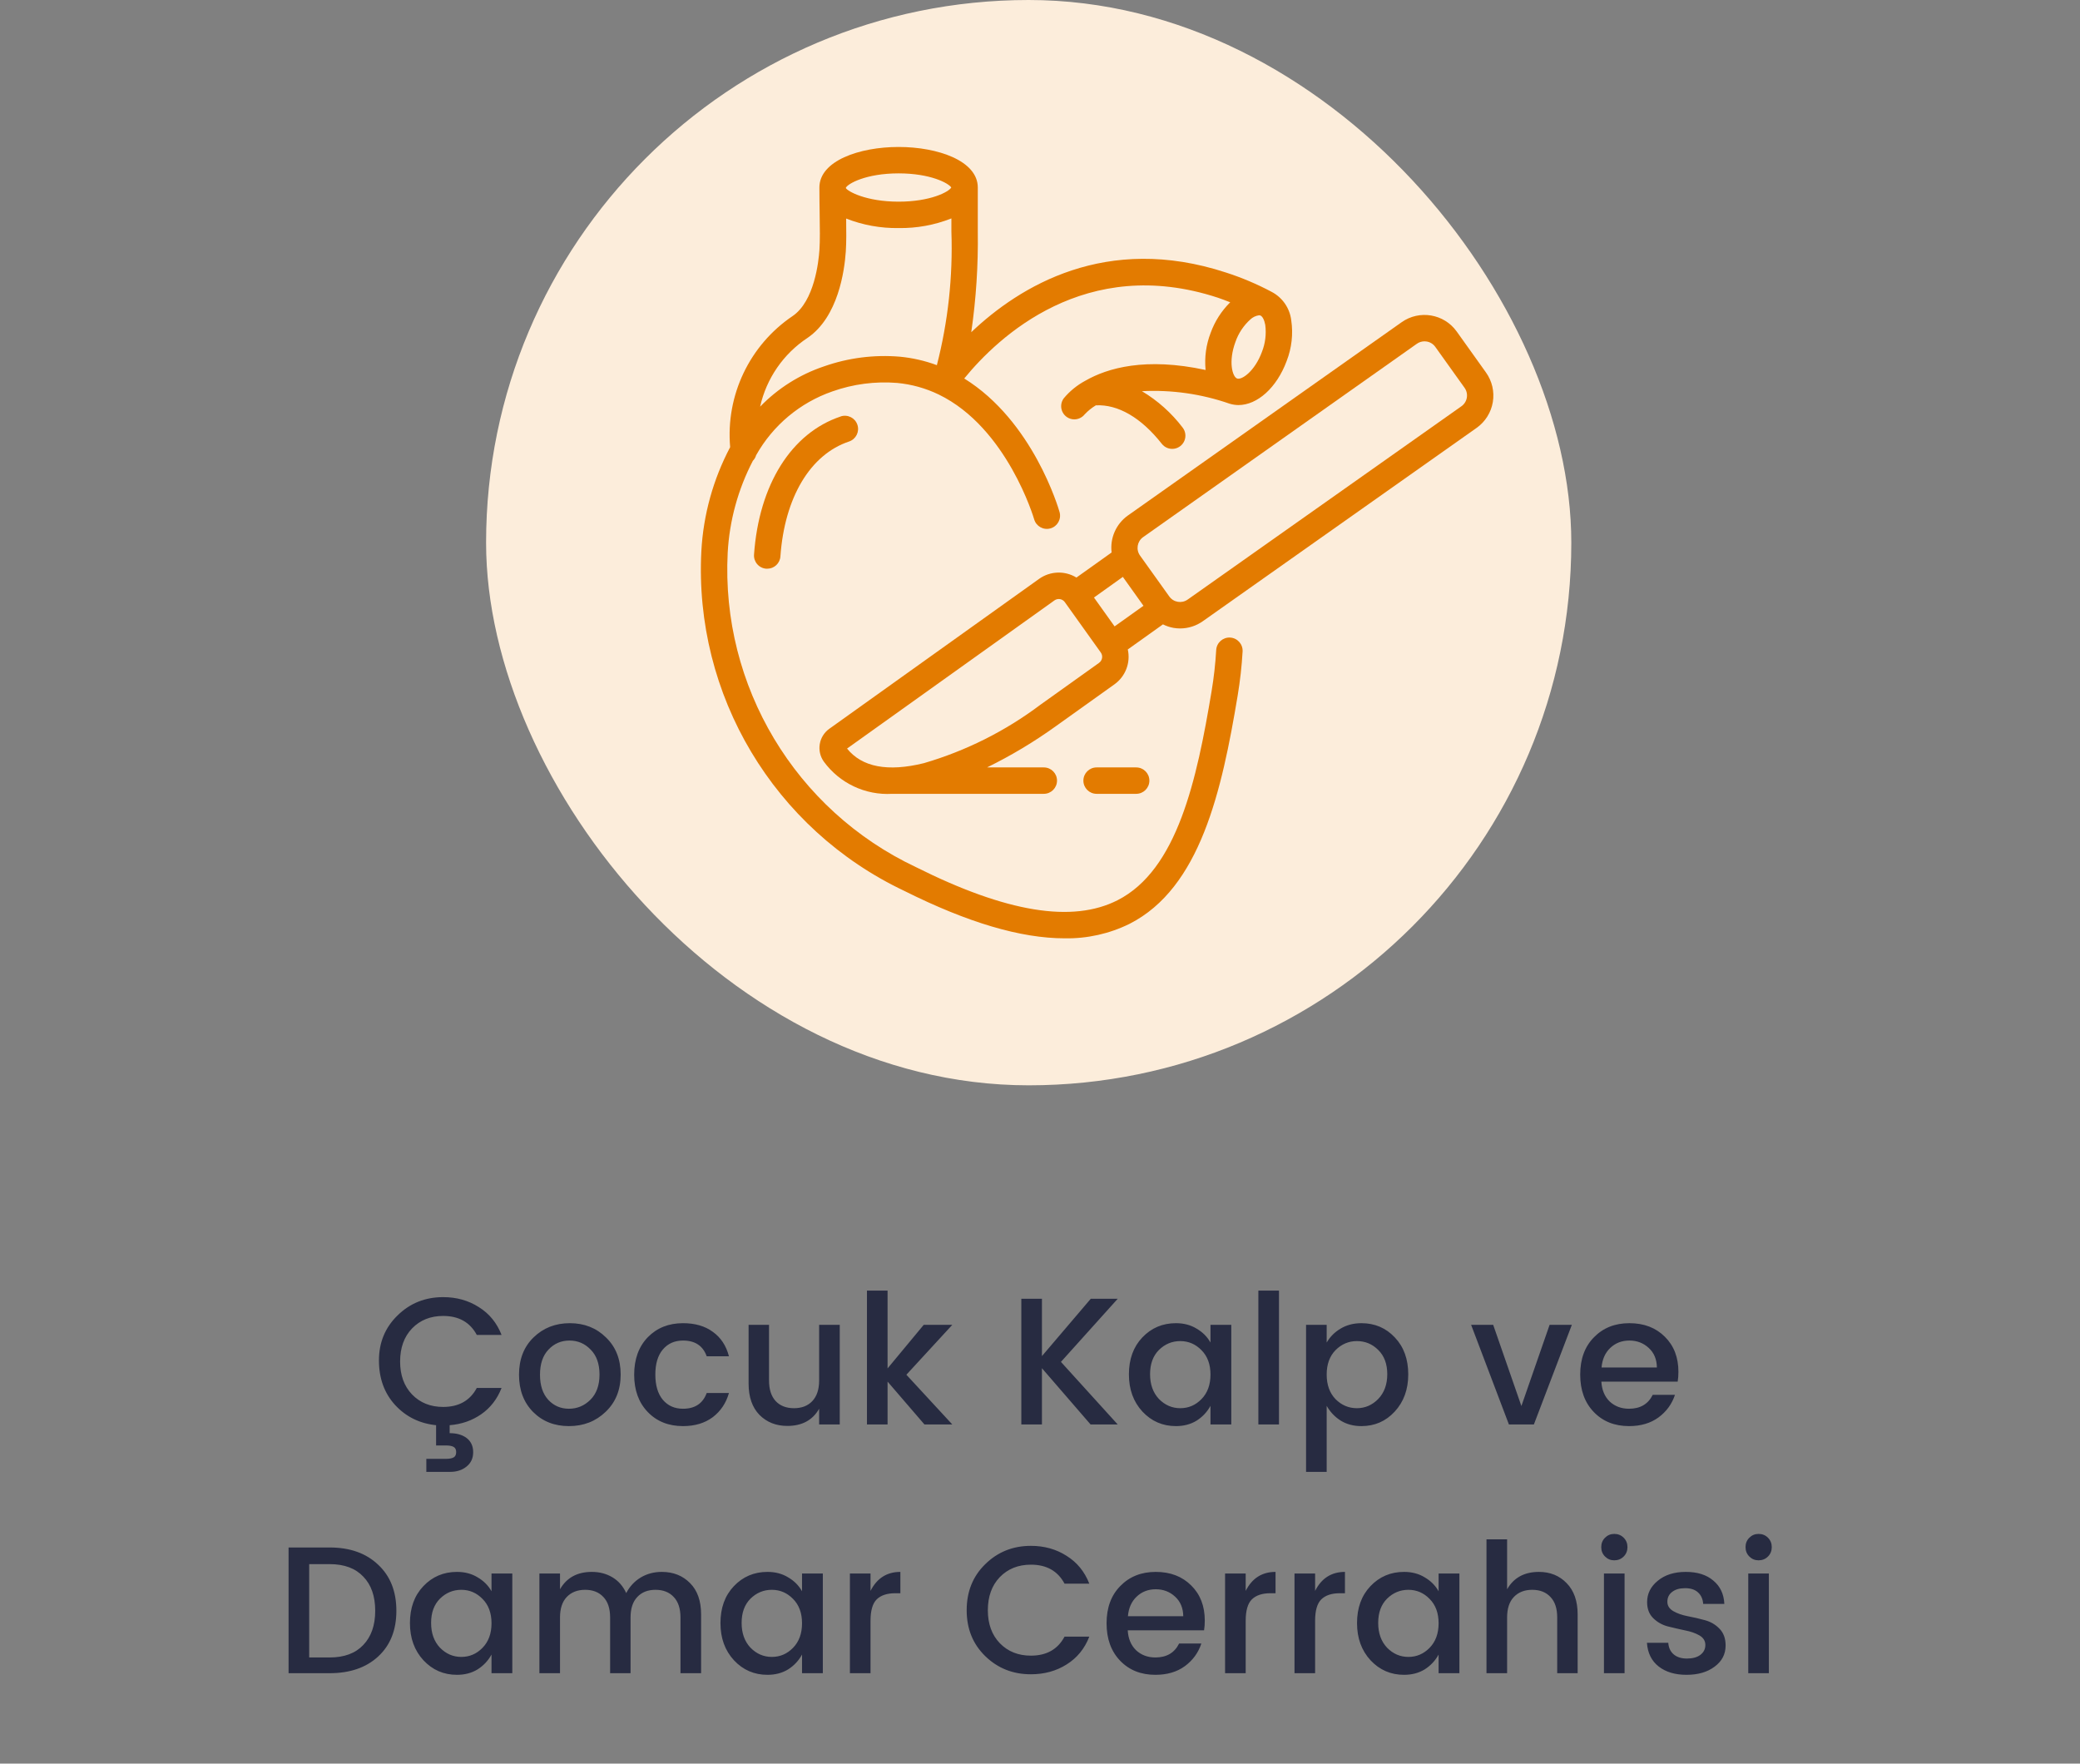
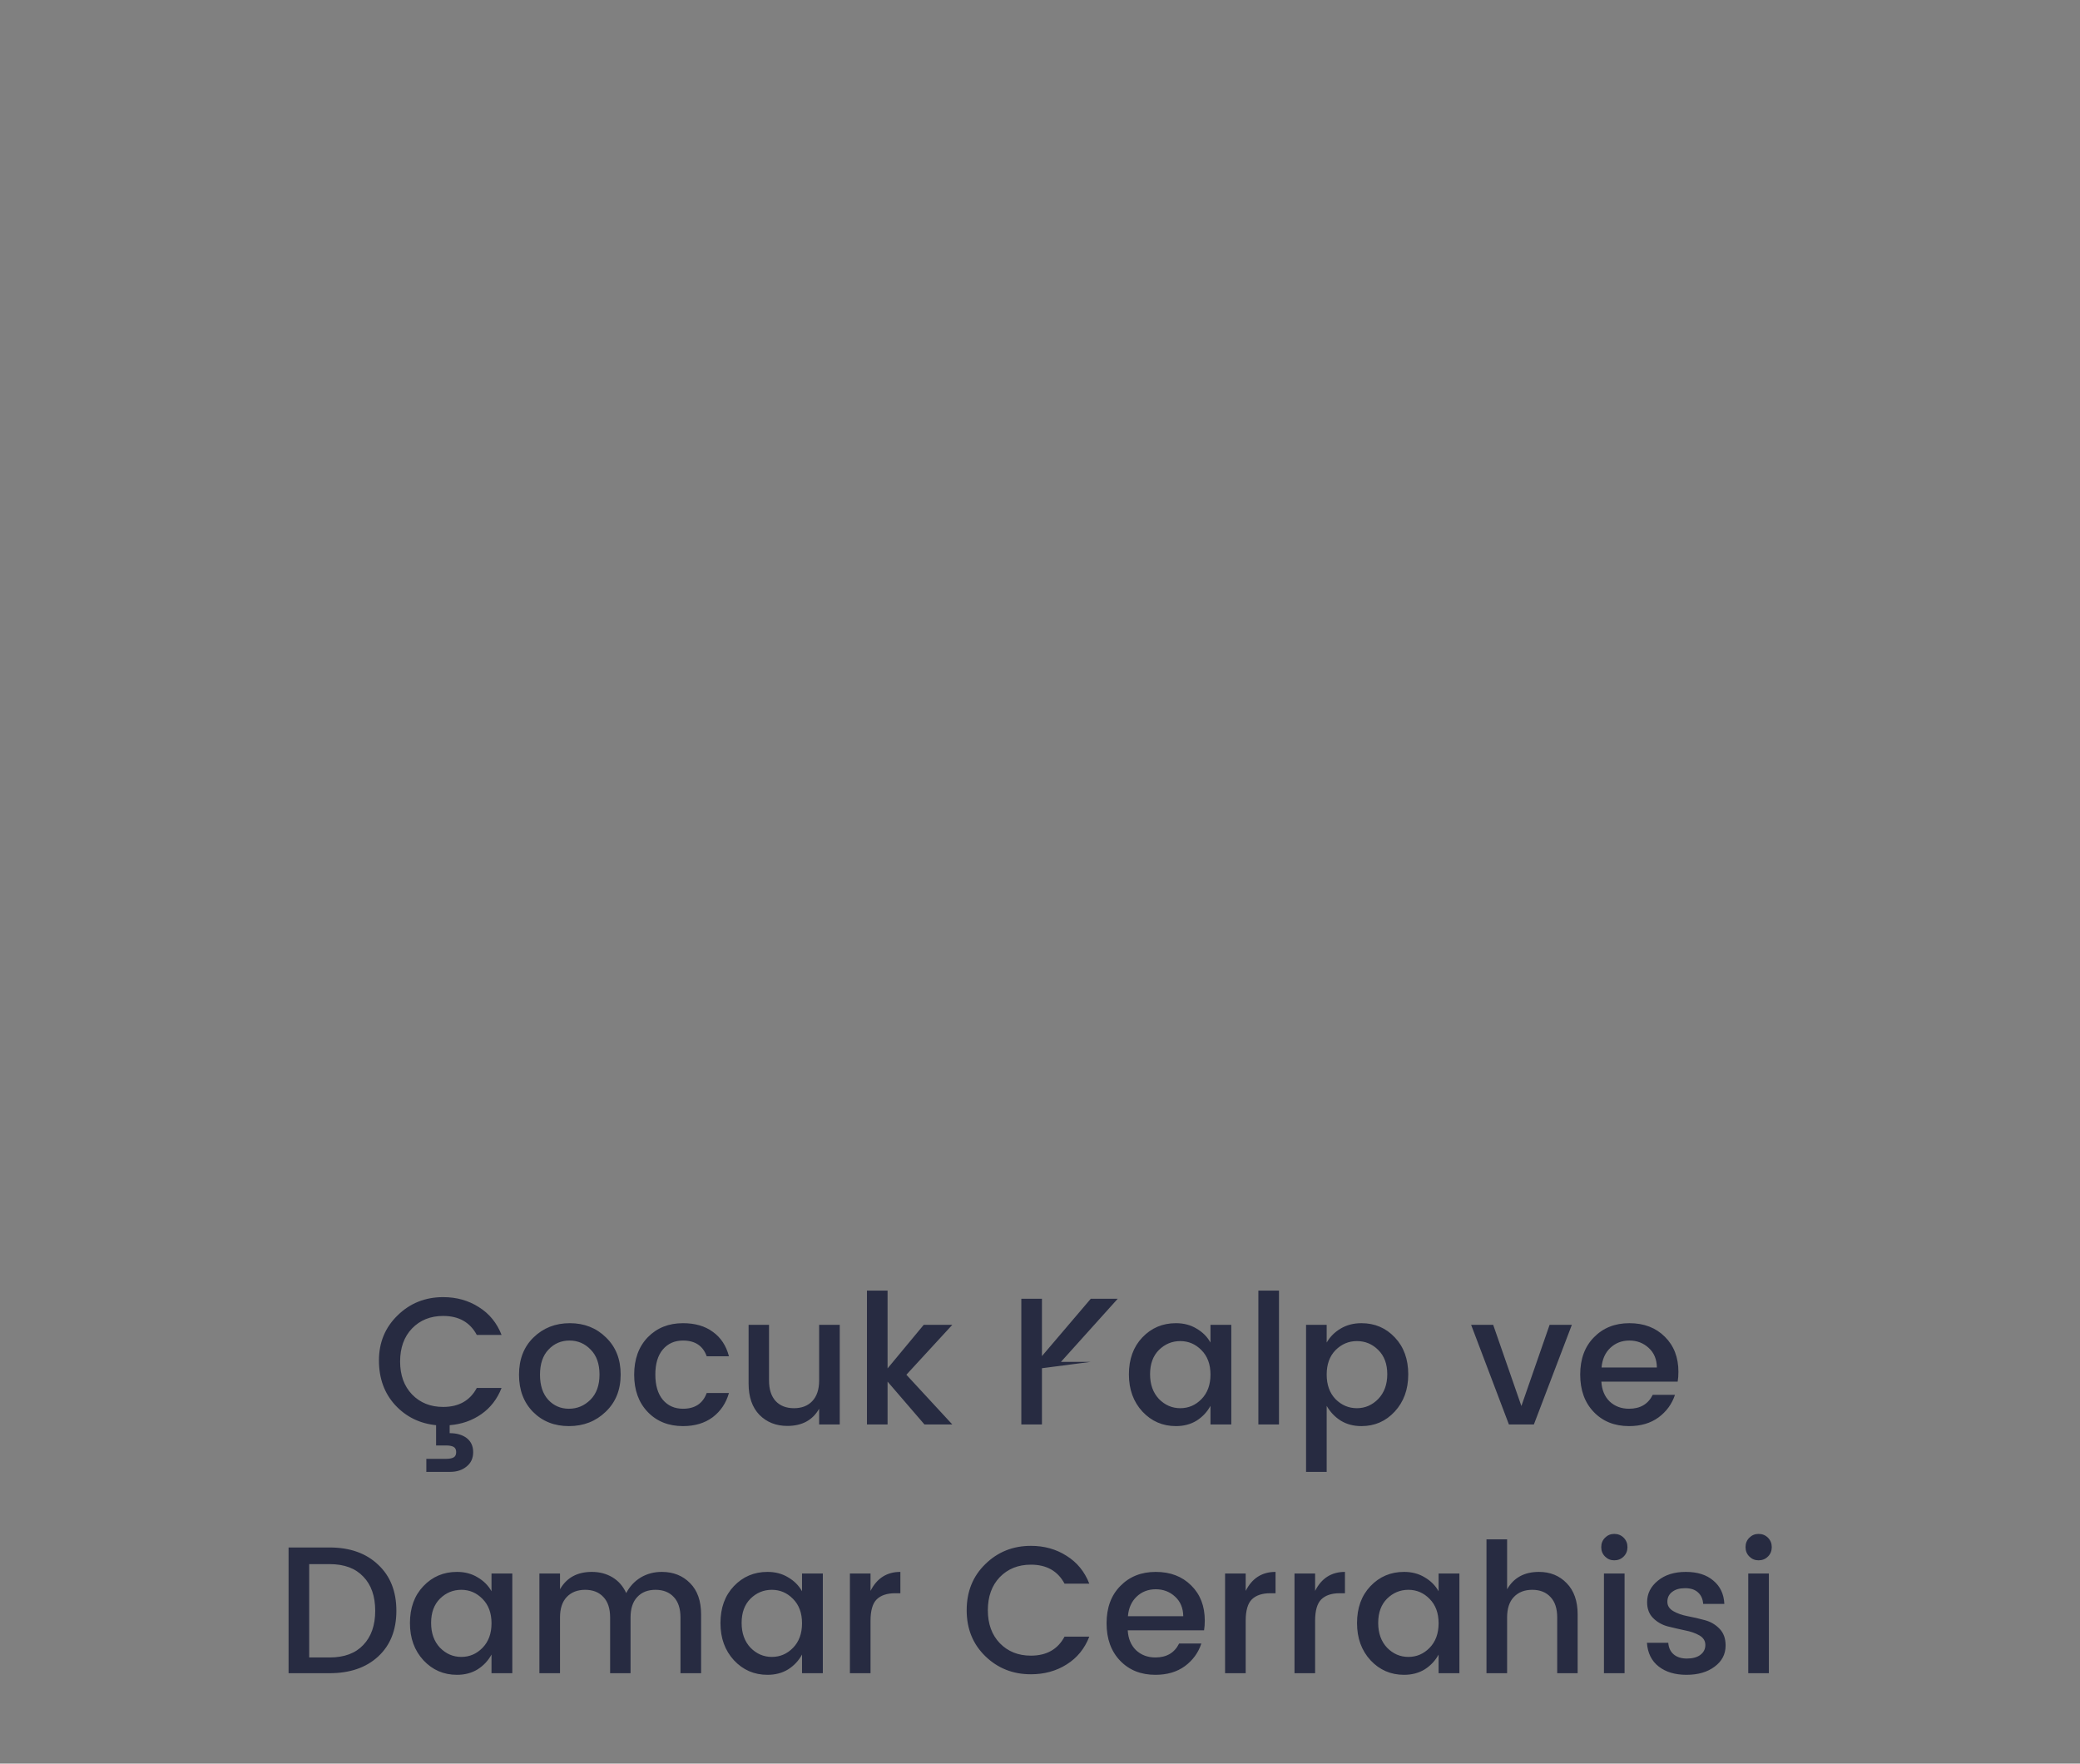
<svg xmlns="http://www.w3.org/2000/svg" width="184" height="156" viewBox="0 0 184 156" fill="none">
  <rect x="0" y="0" width="184" height="156" fill="#808080" stroke="none" />
-   <path d="M39.202 116.4C38.082 116.4 37.164 116.768 36.45 117.504C35.746 118.24 35.394 119.216 35.394 120.432C35.394 121.637 35.746 122.608 36.45 123.344C37.164 124.08 38.082 124.448 39.202 124.448C40.588 124.448 41.58 123.888 42.178 122.768H44.37C43.986 123.749 43.388 124.523 42.578 125.088C41.767 125.653 40.834 125.979 39.778 126.064V126.768C40.396 126.768 40.898 126.912 41.282 127.2C41.666 127.499 41.858 127.915 41.858 128.448C41.858 128.981 41.666 129.403 41.282 129.712C40.898 130.032 40.412 130.192 39.826 130.192H37.714V129.04H39.458C39.756 129.04 39.98 128.997 40.13 128.912C40.279 128.827 40.354 128.672 40.354 128.448C40.354 128.224 40.279 128.069 40.13 127.984C39.98 127.899 39.756 127.856 39.458 127.856H38.578V126.064C37.127 125.915 35.922 125.323 34.962 124.288C34.002 123.243 33.522 121.925 33.522 120.336C33.522 118.747 34.071 117.419 35.17 116.352C36.268 115.275 37.612 114.736 39.202 114.736C40.386 114.736 41.436 115.029 42.354 115.616C43.282 116.192 43.954 117.013 44.37 118.08H42.178C41.58 116.96 40.588 116.4 39.202 116.4ZM52.233 123.808C52.766 123.275 53.033 122.533 53.033 121.584C53.033 120.635 52.771 119.899 52.249 119.376C51.737 118.843 51.113 118.576 50.377 118.576C49.641 118.576 49.022 118.843 48.521 119.376C48.019 119.899 47.769 120.64 47.769 121.6C47.769 122.549 48.014 123.291 48.505 123.824C48.995 124.347 49.603 124.608 50.329 124.608C51.065 124.608 51.699 124.341 52.233 123.808ZM50.329 126.144C49.049 126.144 47.993 125.728 47.161 124.896C46.329 124.053 45.913 122.955 45.913 121.6C45.913 120.235 46.339 119.136 47.193 118.304C48.057 117.461 49.129 117.04 50.409 117.04C51.689 117.04 52.755 117.461 53.609 118.304C54.473 119.136 54.905 120.229 54.905 121.584C54.905 122.939 54.462 124.037 53.577 124.88C52.702 125.723 51.619 126.144 50.329 126.144ZM60.42 126.144C59.14 126.144 58.1 125.728 57.3 124.896C56.5 124.064 56.1 122.965 56.1 121.6C56.1 120.224 56.5 119.12 57.3 118.288C58.111 117.456 59.151 117.04 60.42 117.04C61.486 117.04 62.367 117.296 63.06 117.808C63.764 118.309 64.239 119.029 64.484 119.968H62.516C62.185 119.04 61.486 118.576 60.42 118.576C59.673 118.576 59.076 118.843 58.628 119.376C58.191 119.899 57.972 120.635 57.972 121.584C57.972 122.533 58.191 123.275 58.628 123.808C59.076 124.341 59.673 124.608 60.42 124.608C61.476 124.608 62.175 124.144 62.516 123.216H64.484C64.228 124.112 63.748 124.827 63.044 125.36C62.34 125.883 61.465 126.144 60.42 126.144ZM72.462 117.184H74.286V126H72.462V124.608C71.886 125.621 70.947 126.128 69.646 126.128C68.654 126.128 67.832 125.803 67.182 125.152C66.542 124.491 66.222 123.568 66.222 122.384V117.184H68.03V122.112C68.03 122.901 68.227 123.509 68.622 123.936C69.016 124.352 69.555 124.56 70.238 124.56C70.92 124.56 71.459 124.352 71.854 123.936C72.259 123.509 72.462 122.901 72.462 122.112V117.184ZM78.516 126H76.692V114.16H78.516V121.04L81.716 117.184H84.244L80.18 121.6L84.244 126H81.78L78.516 122.208V126ZM92.172 126H90.348V114.88H92.172V119.952L96.492 114.88H98.876L93.852 120.464L98.876 126H96.476L92.172 121.024V126ZM106.281 123.76C106.815 123.216 107.081 122.491 107.081 121.584C107.081 120.677 106.815 119.957 106.281 119.424C105.759 118.891 105.135 118.624 104.409 118.624C103.684 118.624 103.055 118.885 102.521 119.408C101.999 119.931 101.737 120.645 101.737 121.552C101.737 122.459 101.999 123.189 102.521 123.744C103.055 124.288 103.684 124.56 104.409 124.56C105.135 124.56 105.759 124.293 106.281 123.76ZM104.025 126.144C102.852 126.144 101.865 125.717 101.065 124.864C100.265 124 99.865 122.901 99.865 121.568C99.865 120.224 100.26 119.136 101.049 118.304C101.849 117.461 102.841 117.04 104.025 117.04C104.719 117.04 105.327 117.2 105.849 117.52C106.383 117.829 106.793 118.24 107.081 118.752V117.184H108.921V126H107.081V124.352C106.783 124.896 106.372 125.333 105.849 125.664C105.327 125.984 104.719 126.144 104.025 126.144ZM111.317 126V114.16H113.141V126H111.317ZM121.92 123.744C122.453 123.189 122.72 122.459 122.72 121.552C122.72 120.645 122.453 119.931 121.92 119.408C121.397 118.885 120.768 118.624 120.032 118.624C119.307 118.624 118.677 118.891 118.144 119.424C117.621 119.957 117.36 120.677 117.36 121.584C117.36 122.491 117.621 123.216 118.144 123.76C118.677 124.293 119.307 124.56 120.032 124.56C120.757 124.56 121.387 124.288 121.92 123.744ZM120.432 117.04C121.616 117.04 122.603 117.461 123.392 118.304C124.181 119.136 124.576 120.224 124.576 121.568C124.576 122.901 124.176 124 123.376 124.864C122.587 125.717 121.605 126.144 120.432 126.144C119.739 126.144 119.131 125.984 118.608 125.664C118.085 125.333 117.669 124.896 117.36 124.352V130.192H115.536V117.184H117.36V118.752C117.659 118.24 118.069 117.829 118.592 117.52C119.125 117.2 119.739 117.04 120.432 117.04ZM130.137 117.184H132.089L134.585 124.368L137.081 117.184H139.049L135.689 126H133.481L130.137 117.184ZM144.107 126.144C142.827 126.144 141.787 125.728 140.987 124.896C140.187 124.064 139.787 122.96 139.787 121.584C139.787 120.208 140.193 119.109 141.003 118.288C141.814 117.456 142.859 117.04 144.139 117.04C145.43 117.04 146.475 117.44 147.275 118.24C148.075 119.029 148.475 120.064 148.475 121.344C148.475 121.653 148.454 121.941 148.411 122.208H141.659C141.702 122.944 141.947 123.531 142.395 123.968C142.854 124.395 143.425 124.608 144.107 124.608C145.099 124.608 145.798 124.197 146.203 123.376H148.171C147.905 124.187 147.419 124.853 146.715 125.376C146.011 125.888 145.142 126.144 144.107 126.144ZM146.571 120.96C146.561 120.235 146.321 119.659 145.851 119.232C145.382 118.795 144.811 118.576 144.139 118.576C143.467 118.576 142.902 118.795 142.443 119.232C141.995 119.659 141.739 120.235 141.675 120.96H146.571ZM27.352 146.608H29.16C30.451 146.608 31.443 146.24 32.136 145.504C32.84 144.768 33.192 143.76 33.192 142.48C33.192 141.189 32.84 140.181 32.136 139.456C31.443 138.72 30.451 138.352 29.16 138.352H27.352V146.608ZM29.16 136.88C30.952 136.88 32.382 137.387 33.448 138.4C34.526 139.403 35.064 140.763 35.064 142.48C35.064 144.187 34.526 145.536 33.448 146.528C32.382 147.509 30.952 148 29.16 148H25.528V136.88H29.16ZM42.68 145.76C43.213 145.216 43.48 144.491 43.48 143.584C43.48 142.677 43.213 141.957 42.68 141.424C42.157 140.891 41.533 140.624 40.808 140.624C40.083 140.624 39.453 140.885 38.92 141.408C38.397 141.931 38.136 142.645 38.136 143.552C38.136 144.459 38.397 145.189 38.92 145.744C39.453 146.288 40.083 146.56 40.808 146.56C41.533 146.56 42.157 146.293 42.68 145.76ZM40.424 148.144C39.251 148.144 38.264 147.717 37.464 146.864C36.664 146 36.264 144.901 36.264 143.568C36.264 142.224 36.658 141.136 37.448 140.304C38.248 139.461 39.24 139.04 40.424 139.04C41.117 139.04 41.725 139.2 42.248 139.52C42.781 139.829 43.192 140.24 43.48 140.752V139.184H45.32V148H43.48V146.352C43.181 146.896 42.77 147.333 42.248 147.664C41.725 147.984 41.117 148.144 40.424 148.144ZM49.54 139.184V140.576C50.126 139.552 51.065 139.04 52.356 139.04C53.038 139.04 53.646 139.2 54.18 139.52C54.713 139.84 55.118 140.304 55.396 140.912C55.705 140.325 56.132 139.867 56.676 139.536C57.23 139.205 57.854 139.04 58.548 139.04C59.561 139.04 60.393 139.371 61.044 140.032C61.694 140.683 62.02 141.605 62.02 142.8V148H60.196V143.072C60.196 142.283 59.998 141.68 59.604 141.264C59.209 140.837 58.67 140.624 57.988 140.624C57.305 140.624 56.766 140.837 56.372 141.264C55.977 141.68 55.78 142.283 55.78 143.072V148H53.972V143.072C53.972 142.283 53.774 141.68 53.38 141.264C52.985 140.837 52.446 140.624 51.764 140.624C51.081 140.624 50.537 140.837 50.132 141.264C49.737 141.68 49.54 142.283 49.54 143.072V148H47.716V139.184H49.54ZM70.149 145.76C70.682 145.216 70.949 144.491 70.949 143.584C70.949 142.677 70.682 141.957 70.149 141.424C69.626 140.891 69.002 140.624 68.277 140.624C67.551 140.624 66.922 140.885 66.389 141.408C65.866 141.931 65.605 142.645 65.605 143.552C65.605 144.459 65.866 145.189 66.389 145.744C66.922 146.288 67.551 146.56 68.277 146.56C69.002 146.56 69.626 146.293 70.149 145.76ZM67.893 148.144C66.719 148.144 65.733 147.717 64.933 146.864C64.133 146 63.733 144.901 63.733 143.568C63.733 142.224 64.127 141.136 64.917 140.304C65.717 139.461 66.709 139.04 67.893 139.04C68.586 139.04 69.194 139.2 69.717 139.52C70.25 139.829 70.661 140.24 70.949 140.752V139.184H72.789V148H70.949V146.352C70.65 146.896 70.239 147.333 69.717 147.664C69.194 147.984 68.586 148.144 67.893 148.144ZM77.008 139.184V140.72C77.574 139.6 78.454 139.04 79.648 139.04V140.928H79.184C78.47 140.928 77.926 141.109 77.552 141.472C77.19 141.835 77.008 142.464 77.008 143.36V148H75.184V139.184H77.008ZM91.194 148.096C89.605 148.096 88.26 147.563 87.162 146.496C86.063 145.429 85.514 144.075 85.514 142.432C85.514 140.779 86.063 139.419 87.162 138.352C88.26 137.275 89.605 136.736 91.194 136.736C92.378 136.736 93.428 137.029 94.346 137.616C95.274 138.192 95.946 139.013 96.362 140.08H94.17C93.573 138.96 92.581 138.4 91.194 138.4C90.074 138.4 89.156 138.768 88.442 139.504C87.738 140.24 87.386 141.216 87.386 142.432C87.386 143.637 87.738 144.608 88.442 145.344C89.156 146.08 90.074 146.448 91.194 146.448C92.581 146.448 93.573 145.888 94.17 144.768H96.362C95.946 145.835 95.274 146.656 94.346 147.232C93.428 147.808 92.378 148.096 91.194 148.096ZM102.209 148.144C100.929 148.144 99.889 147.728 99.089 146.896C98.289 146.064 97.889 144.96 97.889 143.584C97.889 142.208 98.294 141.109 99.105 140.288C99.915 139.456 100.961 139.04 102.241 139.04C103.532 139.04 104.577 139.44 105.377 140.24C106.177 141.029 106.577 142.064 106.577 143.344C106.577 143.653 106.556 143.941 106.513 144.208H99.761C99.803 144.944 100.049 145.531 100.497 145.968C100.956 146.395 101.526 146.608 102.209 146.608C103.201 146.608 103.9 146.197 104.305 145.376H106.273C106.006 146.187 105.521 146.853 104.817 147.376C104.113 147.888 103.244 148.144 102.209 148.144ZM104.673 142.96C104.662 142.235 104.422 141.659 103.953 141.232C103.484 140.795 102.913 140.576 102.241 140.576C101.569 140.576 101.004 140.795 100.545 141.232C100.097 141.659 99.841 142.235 99.777 142.96H104.673ZM110.196 139.184V140.72C110.761 139.6 111.641 139.04 112.836 139.04V140.928H112.372C111.657 140.928 111.113 141.109 110.74 141.472C110.377 141.835 110.196 142.464 110.196 143.36V148H108.372V139.184H110.196ZM116.337 139.184V140.72C116.902 139.6 117.782 139.04 118.977 139.04V140.928H118.513C117.798 140.928 117.254 141.109 116.881 141.472C116.518 141.835 116.337 142.464 116.337 143.36V148H114.513V139.184H116.337ZM126.461 145.76C126.994 145.216 127.261 144.491 127.261 143.584C127.261 142.677 126.994 141.957 126.461 141.424C125.938 140.891 125.314 140.624 124.589 140.624C123.864 140.624 123.234 140.885 122.701 141.408C122.178 141.931 121.917 142.645 121.917 143.552C121.917 144.459 122.178 145.189 122.701 145.744C123.234 146.288 123.864 146.56 124.589 146.56C125.314 146.56 125.938 146.293 126.461 145.76ZM124.205 148.144C123.032 148.144 122.045 147.717 121.245 146.864C120.445 146 120.045 144.901 120.045 143.568C120.045 142.224 120.44 141.136 121.229 140.304C122.029 139.461 123.021 139.04 124.205 139.04C124.898 139.04 125.506 139.2 126.029 139.52C126.562 139.829 126.973 140.24 127.261 140.752V139.184H129.101V148H127.261V146.352C126.962 146.896 126.552 147.333 126.029 147.664C125.506 147.984 124.898 148.144 124.205 148.144ZM133.321 136.16V140.576C133.908 139.552 134.846 139.04 136.137 139.04C137.129 139.04 137.945 139.371 138.585 140.032C139.236 140.693 139.561 141.616 139.561 142.8V148H137.753V143.072C137.753 142.283 137.556 141.68 137.161 141.264C136.766 140.837 136.228 140.624 135.545 140.624C134.862 140.624 134.318 140.837 133.913 141.264C133.518 141.68 133.321 142.283 133.321 143.072V148H131.497V136.16H133.321ZM143.968 136.848C143.968 137.179 143.856 137.456 143.632 137.68C143.408 137.904 143.13 138.016 142.799 138.016C142.48 138.016 142.208 137.904 141.984 137.68C141.76 137.456 141.648 137.179 141.648 136.848C141.648 136.517 141.76 136.24 141.984 136.016C142.208 135.792 142.48 135.68 142.799 135.68C143.13 135.68 143.408 135.792 143.632 136.016C143.856 136.24 143.968 136.517 143.968 136.848ZM141.888 148V139.184H143.712V148H141.888ZM145.706 141.712C145.706 140.965 146.021 140.336 146.65 139.824C147.28 139.301 148.106 139.04 149.13 139.04C150.154 139.04 150.965 139.296 151.562 139.808C152.17 140.309 152.496 140.997 152.538 141.872H150.666C150.634 141.435 150.48 141.093 150.202 140.848C149.936 140.603 149.557 140.48 149.066 140.48C148.576 140.48 148.192 140.592 147.914 140.816C147.637 141.029 147.498 141.317 147.498 141.68C147.498 142.032 147.674 142.309 148.026 142.512C148.378 142.715 148.805 142.864 149.306 142.96C149.818 143.056 150.325 143.173 150.826 143.312C151.338 143.451 151.77 143.707 152.122 144.08C152.474 144.443 152.65 144.933 152.65 145.552C152.65 146.32 152.325 146.944 151.674 147.424C151.034 147.904 150.208 148.144 149.194 148.144C148.181 148.144 147.36 147.899 146.73 147.408C146.101 146.917 145.754 146.219 145.69 145.312H147.578C147.61 145.749 147.77 146.091 148.058 146.336C148.346 146.581 148.736 146.704 149.226 146.704C149.728 146.704 150.122 146.597 150.41 146.384C150.709 146.16 150.858 145.867 150.858 145.504C150.858 145.141 150.682 144.859 150.33 144.656C149.978 144.453 149.546 144.304 149.034 144.208C148.533 144.101 148.026 143.984 147.514 143.856C147.013 143.717 146.586 143.472 146.234 143.12C145.882 142.768 145.706 142.299 145.706 141.712ZM156.733 136.848C156.733 137.179 156.621 137.456 156.397 137.68C156.173 137.904 155.896 138.016 155.565 138.016C155.245 138.016 154.973 137.904 154.749 137.68C154.525 137.456 154.413 137.179 154.413 136.848C154.413 136.517 154.525 136.24 154.749 136.016C154.973 135.792 155.245 135.68 155.565 135.68C155.896 135.68 156.173 135.792 156.397 136.016C156.621 136.24 156.733 136.517 156.733 136.848ZM154.653 148V139.184H156.477V148H154.653Z" fill="#272B41" />
-   <rect x="43" width="96" height="96" rx="48" fill="#FCEDDB" />
-   <path d="M74.366 36.84C70.006 38.296 67.141 42.864 66.702 49.056C66.68 49.365 66.782 49.67 66.985 49.904C67.188 50.139 67.475 50.282 67.785 50.304H67.869C68.483 50.306 68.993 49.832 69.036 49.219C69.405 44 71.677 40.199 75.108 39.053C75.721 38.848 76.052 38.186 75.847 37.573C75.643 36.96 74.981 36.63 74.368 36.834L74.366 36.84Z" fill="#E37B00" />
-   <path d="M108.786 35.713H108.793C109.039 35.788 109.295 35.827 109.552 35.829C111.218 35.829 112.938 34.311 113.822 31.927C114.267 30.783 114.406 29.542 114.225 28.328C114.096 27.252 113.443 26.31 112.482 25.811C111.193 25.125 109.845 24.556 108.456 24.108C97.847 20.628 90.198 25.319 85.919 29.384C86.347 26.437 86.54 23.462 86.497 20.485V16.585C86.497 14.231 82.973 13 79.491 13C76.009 13 72.485 14.232 72.485 16.586C72.485 17.423 72.498 18.204 72.508 18.921C72.528 20.172 72.545 21.257 72.489 22.1C72.418 23.141 72.044 26.641 70.118 27.954C66.306 30.529 64.19 34.969 64.591 39.552C63.09 42.392 62.22 45.523 62.044 48.731C61.374 61.47 68.467 73.35 79.999 78.804C85.604 81.606 90.297 82.998 94.185 82.998C96.175 83.034 98.144 82.594 99.928 81.713C106.176 78.532 108.076 69.993 109.488 61.513C109.702 60.227 109.847 58.93 109.922 57.629C109.959 56.984 109.466 56.431 108.821 56.395C108.176 56.358 107.624 56.851 107.587 57.496C107.516 58.714 107.381 59.927 107.18 61.131C105.868 69.015 104.144 76.938 98.865 79.626C94.868 81.662 89.038 80.706 81.04 76.707C70.355 71.674 63.771 60.685 64.373 48.891C64.528 46.053 65.287 43.282 66.599 40.761C66.734 40.623 66.833 40.454 66.886 40.269C68.368 37.627 70.766 35.619 73.628 34.624C75.468 33.97 77.427 33.714 79.373 33.872C80.645 33.993 81.885 34.339 83.036 34.894C89.095 37.833 91.461 45.854 91.484 45.936C91.662 46.556 92.308 46.915 92.928 46.737C93.548 46.56 93.907 45.913 93.73 45.293C93.632 44.943 91.371 37.236 85.298 33.479C88.294 29.805 96.021 22.49 107.73 26.331C108.096 26.448 108.46 26.6 108.826 26.739C108.053 27.501 107.462 28.427 107.094 29.448C106.692 30.491 106.54 31.613 106.649 32.726C101.341 31.578 97.972 32.549 96.011 33.677C95.278 34.07 94.628 34.6 94.095 35.24C93.838 35.593 93.799 36.062 93.996 36.453C94.193 36.844 94.592 37.092 95.029 37.095C95.39 37.095 95.731 36.931 95.956 36.648C96.246 36.34 96.577 36.072 96.94 35.853C98.891 35.751 100.954 36.941 102.778 39.26C103.037 39.588 103.45 39.753 103.863 39.693C104.276 39.633 104.625 39.358 104.78 38.97C104.935 38.583 104.871 38.142 104.613 37.814C103.63 36.524 102.41 35.434 101.017 34.602C103.654 34.467 106.293 34.844 108.786 35.713ZM79.491 15.335C82.31 15.335 83.928 16.209 84.15 16.586C83.934 16.97 82.312 17.838 79.491 17.838C76.597 17.838 74.968 16.916 74.82 16.628V16.62C74.97 16.257 76.599 15.335 79.491 15.335ZM72.889 32.408C70.749 33.127 68.813 34.348 67.242 35.969C67.798 33.476 69.301 31.295 71.434 29.888C74.155 28.033 74.704 23.933 74.82 22.26C74.876 21.427 74.868 20.445 74.852 19.331C76.329 19.911 77.905 20.197 79.491 20.173C81.089 20.198 82.676 19.908 84.162 19.32V20.487C84.3 24.466 83.867 28.444 82.877 32.3C81.825 31.91 80.725 31.658 79.608 31.551C77.333 31.358 75.043 31.65 72.889 32.408ZM111.633 31.124C110.994 32.854 109.84 33.636 109.431 33.479C109.021 33.321 108.647 31.986 109.285 30.257C109.549 29.488 110.004 28.799 110.609 28.255C110.82 28.055 111.089 27.927 111.377 27.887C111.415 27.886 111.452 27.892 111.488 27.904C111.677 27.974 111.849 28.302 111.927 28.741C112.033 29.547 111.931 30.368 111.633 31.124Z" fill="#E37B00" />
-   <path d="M128.863 29.324C127.74 27.753 125.556 27.387 123.982 28.507L99.76 45.608C98.725 46.352 98.179 47.602 98.335 48.868L95.223 51.087C94.199 50.46 92.899 50.506 91.921 51.203L73.36 64.465C72.427 65.134 72.211 66.431 72.876 67.366C74.276 69.283 76.555 70.357 78.925 70.217H92.337C92.982 70.217 93.505 69.694 93.505 69.049C93.505 68.404 92.982 67.881 92.337 67.881H87.316C89.438 66.84 91.469 65.624 93.388 64.244L98.585 60.532C99.563 59.834 100.028 58.618 99.766 57.446L102.876 55.227C103.171 55.375 103.486 55.48 103.811 55.539C104.003 55.571 104.199 55.588 104.394 55.588C105.12 55.588 105.827 55.361 106.417 54.938L130.637 37.838C131.393 37.298 131.905 36.48 132.058 35.564C132.211 34.647 131.994 33.708 131.454 32.951L128.863 29.324ZM98.598 55.407L96.774 52.853L99.329 51.028L101.153 53.583L98.598 55.407ZM97.225 58.632L92.027 62.343C88.933 64.671 85.442 66.42 81.725 67.505C78.538 68.291 76.252 67.856 74.931 66.213L93.278 53.108C93.573 52.897 93.983 52.965 94.195 53.26L97.377 57.714C97.587 58.01 97.519 58.42 97.224 58.631L97.225 58.632ZM129.284 35.932L105.065 53.032C104.54 53.406 103.811 53.284 103.437 52.76L100.848 49.14C100.475 48.617 100.594 47.892 101.114 47.516L125.334 30.41C125.532 30.269 125.769 30.192 126.012 30.192C126.077 30.192 126.141 30.198 126.206 30.208C126.51 30.257 126.783 30.425 126.963 30.675L129.552 34.295C129.735 34.547 129.81 34.862 129.759 35.17C129.709 35.477 129.537 35.752 129.284 35.932Z" fill="#E37B00" />
-   <path d="M100.509 70.217C101.154 70.217 101.676 69.694 101.676 69.049C101.676 68.404 101.154 67.881 100.509 67.881H97.006C96.361 67.881 95.838 68.404 95.838 69.049C95.838 69.694 96.361 70.217 97.006 70.217H100.509Z" fill="#E37B00" />
+   <path d="M39.202 116.4C38.082 116.4 37.164 116.768 36.45 117.504C35.746 118.24 35.394 119.216 35.394 120.432C35.394 121.637 35.746 122.608 36.45 123.344C37.164 124.08 38.082 124.448 39.202 124.448C40.588 124.448 41.58 123.888 42.178 122.768H44.37C43.986 123.749 43.388 124.523 42.578 125.088C41.767 125.653 40.834 125.979 39.778 126.064V126.768C40.396 126.768 40.898 126.912 41.282 127.2C41.666 127.499 41.858 127.915 41.858 128.448C41.858 128.981 41.666 129.403 41.282 129.712C40.898 130.032 40.412 130.192 39.826 130.192H37.714V129.04H39.458C39.756 129.04 39.98 128.997 40.13 128.912C40.279 128.827 40.354 128.672 40.354 128.448C40.354 128.224 40.279 128.069 40.13 127.984C39.98 127.899 39.756 127.856 39.458 127.856H38.578V126.064C37.127 125.915 35.922 125.323 34.962 124.288C34.002 123.243 33.522 121.925 33.522 120.336C33.522 118.747 34.071 117.419 35.17 116.352C36.268 115.275 37.612 114.736 39.202 114.736C40.386 114.736 41.436 115.029 42.354 115.616C43.282 116.192 43.954 117.013 44.37 118.08H42.178C41.58 116.96 40.588 116.4 39.202 116.4ZM52.233 123.808C52.766 123.275 53.033 122.533 53.033 121.584C53.033 120.635 52.771 119.899 52.249 119.376C51.737 118.843 51.113 118.576 50.377 118.576C49.641 118.576 49.022 118.843 48.521 119.376C48.019 119.899 47.769 120.64 47.769 121.6C47.769 122.549 48.014 123.291 48.505 123.824C48.995 124.347 49.603 124.608 50.329 124.608C51.065 124.608 51.699 124.341 52.233 123.808ZM50.329 126.144C49.049 126.144 47.993 125.728 47.161 124.896C46.329 124.053 45.913 122.955 45.913 121.6C45.913 120.235 46.339 119.136 47.193 118.304C48.057 117.461 49.129 117.04 50.409 117.04C51.689 117.04 52.755 117.461 53.609 118.304C54.473 119.136 54.905 120.229 54.905 121.584C54.905 122.939 54.462 124.037 53.577 124.88C52.702 125.723 51.619 126.144 50.329 126.144ZM60.42 126.144C59.14 126.144 58.1 125.728 57.3 124.896C56.5 124.064 56.1 122.965 56.1 121.6C56.1 120.224 56.5 119.12 57.3 118.288C58.111 117.456 59.151 117.04 60.42 117.04C61.486 117.04 62.367 117.296 63.06 117.808C63.764 118.309 64.239 119.029 64.484 119.968H62.516C62.185 119.04 61.486 118.576 60.42 118.576C59.673 118.576 59.076 118.843 58.628 119.376C58.191 119.899 57.972 120.635 57.972 121.584C57.972 122.533 58.191 123.275 58.628 123.808C59.076 124.341 59.673 124.608 60.42 124.608C61.476 124.608 62.175 124.144 62.516 123.216H64.484C64.228 124.112 63.748 124.827 63.044 125.36C62.34 125.883 61.465 126.144 60.42 126.144ZM72.462 117.184H74.286V126H72.462V124.608C71.886 125.621 70.947 126.128 69.646 126.128C68.654 126.128 67.832 125.803 67.182 125.152C66.542 124.491 66.222 123.568 66.222 122.384V117.184H68.03V122.112C68.03 122.901 68.227 123.509 68.622 123.936C69.016 124.352 69.555 124.56 70.238 124.56C70.92 124.56 71.459 124.352 71.854 123.936C72.259 123.509 72.462 122.901 72.462 122.112V117.184ZM78.516 126H76.692V114.16H78.516V121.04L81.716 117.184H84.244L80.18 121.6L84.244 126H81.78L78.516 122.208V126ZM92.172 126H90.348V114.88H92.172V119.952L96.492 114.88H98.876L93.852 120.464H96.476L92.172 121.024V126ZM106.281 123.76C106.815 123.216 107.081 122.491 107.081 121.584C107.081 120.677 106.815 119.957 106.281 119.424C105.759 118.891 105.135 118.624 104.409 118.624C103.684 118.624 103.055 118.885 102.521 119.408C101.999 119.931 101.737 120.645 101.737 121.552C101.737 122.459 101.999 123.189 102.521 123.744C103.055 124.288 103.684 124.56 104.409 124.56C105.135 124.56 105.759 124.293 106.281 123.76ZM104.025 126.144C102.852 126.144 101.865 125.717 101.065 124.864C100.265 124 99.865 122.901 99.865 121.568C99.865 120.224 100.26 119.136 101.049 118.304C101.849 117.461 102.841 117.04 104.025 117.04C104.719 117.04 105.327 117.2 105.849 117.52C106.383 117.829 106.793 118.24 107.081 118.752V117.184H108.921V126H107.081V124.352C106.783 124.896 106.372 125.333 105.849 125.664C105.327 125.984 104.719 126.144 104.025 126.144ZM111.317 126V114.16H113.141V126H111.317ZM121.92 123.744C122.453 123.189 122.72 122.459 122.72 121.552C122.72 120.645 122.453 119.931 121.92 119.408C121.397 118.885 120.768 118.624 120.032 118.624C119.307 118.624 118.677 118.891 118.144 119.424C117.621 119.957 117.36 120.677 117.36 121.584C117.36 122.491 117.621 123.216 118.144 123.76C118.677 124.293 119.307 124.56 120.032 124.56C120.757 124.56 121.387 124.288 121.92 123.744ZM120.432 117.04C121.616 117.04 122.603 117.461 123.392 118.304C124.181 119.136 124.576 120.224 124.576 121.568C124.576 122.901 124.176 124 123.376 124.864C122.587 125.717 121.605 126.144 120.432 126.144C119.739 126.144 119.131 125.984 118.608 125.664C118.085 125.333 117.669 124.896 117.36 124.352V130.192H115.536V117.184H117.36V118.752C117.659 118.24 118.069 117.829 118.592 117.52C119.125 117.2 119.739 117.04 120.432 117.04ZM130.137 117.184H132.089L134.585 124.368L137.081 117.184H139.049L135.689 126H133.481L130.137 117.184ZM144.107 126.144C142.827 126.144 141.787 125.728 140.987 124.896C140.187 124.064 139.787 122.96 139.787 121.584C139.787 120.208 140.193 119.109 141.003 118.288C141.814 117.456 142.859 117.04 144.139 117.04C145.43 117.04 146.475 117.44 147.275 118.24C148.075 119.029 148.475 120.064 148.475 121.344C148.475 121.653 148.454 121.941 148.411 122.208H141.659C141.702 122.944 141.947 123.531 142.395 123.968C142.854 124.395 143.425 124.608 144.107 124.608C145.099 124.608 145.798 124.197 146.203 123.376H148.171C147.905 124.187 147.419 124.853 146.715 125.376C146.011 125.888 145.142 126.144 144.107 126.144ZM146.571 120.96C146.561 120.235 146.321 119.659 145.851 119.232C145.382 118.795 144.811 118.576 144.139 118.576C143.467 118.576 142.902 118.795 142.443 119.232C141.995 119.659 141.739 120.235 141.675 120.96H146.571ZM27.352 146.608H29.16C30.451 146.608 31.443 146.24 32.136 145.504C32.84 144.768 33.192 143.76 33.192 142.48C33.192 141.189 32.84 140.181 32.136 139.456C31.443 138.72 30.451 138.352 29.16 138.352H27.352V146.608ZM29.16 136.88C30.952 136.88 32.382 137.387 33.448 138.4C34.526 139.403 35.064 140.763 35.064 142.48C35.064 144.187 34.526 145.536 33.448 146.528C32.382 147.509 30.952 148 29.16 148H25.528V136.88H29.16ZM42.68 145.76C43.213 145.216 43.48 144.491 43.48 143.584C43.48 142.677 43.213 141.957 42.68 141.424C42.157 140.891 41.533 140.624 40.808 140.624C40.083 140.624 39.453 140.885 38.92 141.408C38.397 141.931 38.136 142.645 38.136 143.552C38.136 144.459 38.397 145.189 38.92 145.744C39.453 146.288 40.083 146.56 40.808 146.56C41.533 146.56 42.157 146.293 42.68 145.76ZM40.424 148.144C39.251 148.144 38.264 147.717 37.464 146.864C36.664 146 36.264 144.901 36.264 143.568C36.264 142.224 36.658 141.136 37.448 140.304C38.248 139.461 39.24 139.04 40.424 139.04C41.117 139.04 41.725 139.2 42.248 139.52C42.781 139.829 43.192 140.24 43.48 140.752V139.184H45.32V148H43.48V146.352C43.181 146.896 42.77 147.333 42.248 147.664C41.725 147.984 41.117 148.144 40.424 148.144ZM49.54 139.184V140.576C50.126 139.552 51.065 139.04 52.356 139.04C53.038 139.04 53.646 139.2 54.18 139.52C54.713 139.84 55.118 140.304 55.396 140.912C55.705 140.325 56.132 139.867 56.676 139.536C57.23 139.205 57.854 139.04 58.548 139.04C59.561 139.04 60.393 139.371 61.044 140.032C61.694 140.683 62.02 141.605 62.02 142.8V148H60.196V143.072C60.196 142.283 59.998 141.68 59.604 141.264C59.209 140.837 58.67 140.624 57.988 140.624C57.305 140.624 56.766 140.837 56.372 141.264C55.977 141.68 55.78 142.283 55.78 143.072V148H53.972V143.072C53.972 142.283 53.774 141.68 53.38 141.264C52.985 140.837 52.446 140.624 51.764 140.624C51.081 140.624 50.537 140.837 50.132 141.264C49.737 141.68 49.54 142.283 49.54 143.072V148H47.716V139.184H49.54ZM70.149 145.76C70.682 145.216 70.949 144.491 70.949 143.584C70.949 142.677 70.682 141.957 70.149 141.424C69.626 140.891 69.002 140.624 68.277 140.624C67.551 140.624 66.922 140.885 66.389 141.408C65.866 141.931 65.605 142.645 65.605 143.552C65.605 144.459 65.866 145.189 66.389 145.744C66.922 146.288 67.551 146.56 68.277 146.56C69.002 146.56 69.626 146.293 70.149 145.76ZM67.893 148.144C66.719 148.144 65.733 147.717 64.933 146.864C64.133 146 63.733 144.901 63.733 143.568C63.733 142.224 64.127 141.136 64.917 140.304C65.717 139.461 66.709 139.04 67.893 139.04C68.586 139.04 69.194 139.2 69.717 139.52C70.25 139.829 70.661 140.24 70.949 140.752V139.184H72.789V148H70.949V146.352C70.65 146.896 70.239 147.333 69.717 147.664C69.194 147.984 68.586 148.144 67.893 148.144ZM77.008 139.184V140.72C77.574 139.6 78.454 139.04 79.648 139.04V140.928H79.184C78.47 140.928 77.926 141.109 77.552 141.472C77.19 141.835 77.008 142.464 77.008 143.36V148H75.184V139.184H77.008ZM91.194 148.096C89.605 148.096 88.26 147.563 87.162 146.496C86.063 145.429 85.514 144.075 85.514 142.432C85.514 140.779 86.063 139.419 87.162 138.352C88.26 137.275 89.605 136.736 91.194 136.736C92.378 136.736 93.428 137.029 94.346 137.616C95.274 138.192 95.946 139.013 96.362 140.08H94.17C93.573 138.96 92.581 138.4 91.194 138.4C90.074 138.4 89.156 138.768 88.442 139.504C87.738 140.24 87.386 141.216 87.386 142.432C87.386 143.637 87.738 144.608 88.442 145.344C89.156 146.08 90.074 146.448 91.194 146.448C92.581 146.448 93.573 145.888 94.17 144.768H96.362C95.946 145.835 95.274 146.656 94.346 147.232C93.428 147.808 92.378 148.096 91.194 148.096ZM102.209 148.144C100.929 148.144 99.889 147.728 99.089 146.896C98.289 146.064 97.889 144.96 97.889 143.584C97.889 142.208 98.294 141.109 99.105 140.288C99.915 139.456 100.961 139.04 102.241 139.04C103.532 139.04 104.577 139.44 105.377 140.24C106.177 141.029 106.577 142.064 106.577 143.344C106.577 143.653 106.556 143.941 106.513 144.208H99.761C99.803 144.944 100.049 145.531 100.497 145.968C100.956 146.395 101.526 146.608 102.209 146.608C103.201 146.608 103.9 146.197 104.305 145.376H106.273C106.006 146.187 105.521 146.853 104.817 147.376C104.113 147.888 103.244 148.144 102.209 148.144ZM104.673 142.96C104.662 142.235 104.422 141.659 103.953 141.232C103.484 140.795 102.913 140.576 102.241 140.576C101.569 140.576 101.004 140.795 100.545 141.232C100.097 141.659 99.841 142.235 99.777 142.96H104.673ZM110.196 139.184V140.72C110.761 139.6 111.641 139.04 112.836 139.04V140.928H112.372C111.657 140.928 111.113 141.109 110.74 141.472C110.377 141.835 110.196 142.464 110.196 143.36V148H108.372V139.184H110.196ZM116.337 139.184V140.72C116.902 139.6 117.782 139.04 118.977 139.04V140.928H118.513C117.798 140.928 117.254 141.109 116.881 141.472C116.518 141.835 116.337 142.464 116.337 143.36V148H114.513V139.184H116.337ZM126.461 145.76C126.994 145.216 127.261 144.491 127.261 143.584C127.261 142.677 126.994 141.957 126.461 141.424C125.938 140.891 125.314 140.624 124.589 140.624C123.864 140.624 123.234 140.885 122.701 141.408C122.178 141.931 121.917 142.645 121.917 143.552C121.917 144.459 122.178 145.189 122.701 145.744C123.234 146.288 123.864 146.56 124.589 146.56C125.314 146.56 125.938 146.293 126.461 145.76ZM124.205 148.144C123.032 148.144 122.045 147.717 121.245 146.864C120.445 146 120.045 144.901 120.045 143.568C120.045 142.224 120.44 141.136 121.229 140.304C122.029 139.461 123.021 139.04 124.205 139.04C124.898 139.04 125.506 139.2 126.029 139.52C126.562 139.829 126.973 140.24 127.261 140.752V139.184H129.101V148H127.261V146.352C126.962 146.896 126.552 147.333 126.029 147.664C125.506 147.984 124.898 148.144 124.205 148.144ZM133.321 136.16V140.576C133.908 139.552 134.846 139.04 136.137 139.04C137.129 139.04 137.945 139.371 138.585 140.032C139.236 140.693 139.561 141.616 139.561 142.8V148H137.753V143.072C137.753 142.283 137.556 141.68 137.161 141.264C136.766 140.837 136.228 140.624 135.545 140.624C134.862 140.624 134.318 140.837 133.913 141.264C133.518 141.68 133.321 142.283 133.321 143.072V148H131.497V136.16H133.321ZM143.968 136.848C143.968 137.179 143.856 137.456 143.632 137.68C143.408 137.904 143.13 138.016 142.799 138.016C142.48 138.016 142.208 137.904 141.984 137.68C141.76 137.456 141.648 137.179 141.648 136.848C141.648 136.517 141.76 136.24 141.984 136.016C142.208 135.792 142.48 135.68 142.799 135.68C143.13 135.68 143.408 135.792 143.632 136.016C143.856 136.24 143.968 136.517 143.968 136.848ZM141.888 148V139.184H143.712V148H141.888ZM145.706 141.712C145.706 140.965 146.021 140.336 146.65 139.824C147.28 139.301 148.106 139.04 149.13 139.04C150.154 139.04 150.965 139.296 151.562 139.808C152.17 140.309 152.496 140.997 152.538 141.872H150.666C150.634 141.435 150.48 141.093 150.202 140.848C149.936 140.603 149.557 140.48 149.066 140.48C148.576 140.48 148.192 140.592 147.914 140.816C147.637 141.029 147.498 141.317 147.498 141.68C147.498 142.032 147.674 142.309 148.026 142.512C148.378 142.715 148.805 142.864 149.306 142.96C149.818 143.056 150.325 143.173 150.826 143.312C151.338 143.451 151.77 143.707 152.122 144.08C152.474 144.443 152.65 144.933 152.65 145.552C152.65 146.32 152.325 146.944 151.674 147.424C151.034 147.904 150.208 148.144 149.194 148.144C148.181 148.144 147.36 147.899 146.73 147.408C146.101 146.917 145.754 146.219 145.69 145.312H147.578C147.61 145.749 147.77 146.091 148.058 146.336C148.346 146.581 148.736 146.704 149.226 146.704C149.728 146.704 150.122 146.597 150.41 146.384C150.709 146.16 150.858 145.867 150.858 145.504C150.858 145.141 150.682 144.859 150.33 144.656C149.978 144.453 149.546 144.304 149.034 144.208C148.533 144.101 148.026 143.984 147.514 143.856C147.013 143.717 146.586 143.472 146.234 143.12C145.882 142.768 145.706 142.299 145.706 141.712ZM156.733 136.848C156.733 137.179 156.621 137.456 156.397 137.68C156.173 137.904 155.896 138.016 155.565 138.016C155.245 138.016 154.973 137.904 154.749 137.68C154.525 137.456 154.413 137.179 154.413 136.848C154.413 136.517 154.525 136.24 154.749 136.016C154.973 135.792 155.245 135.68 155.565 135.68C155.896 135.68 156.173 135.792 156.397 136.016C156.621 136.24 156.733 136.517 156.733 136.848ZM154.653 148V139.184H156.477V148H154.653Z" fill="#272B41" />
</svg>